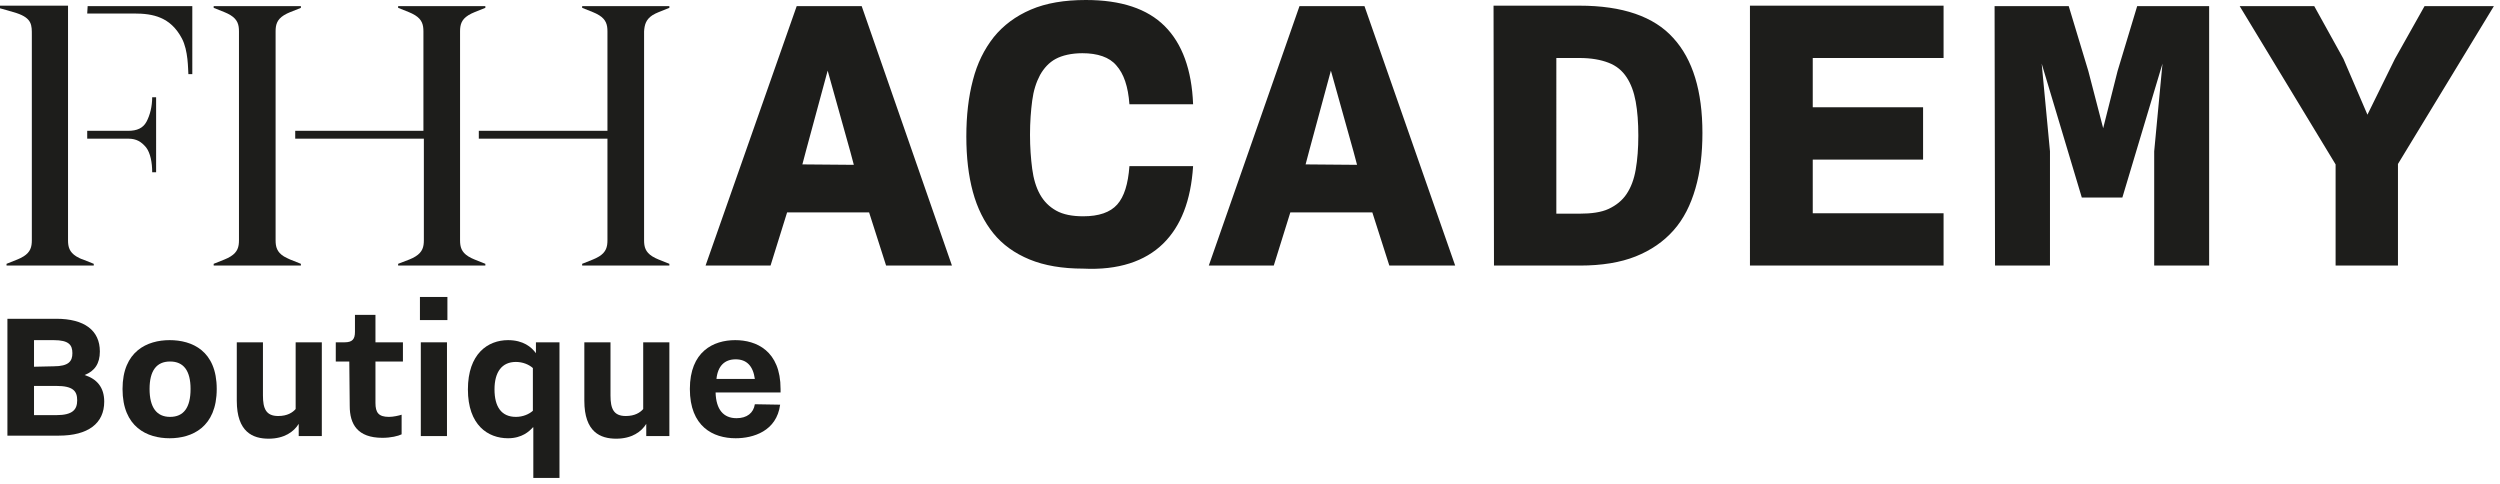
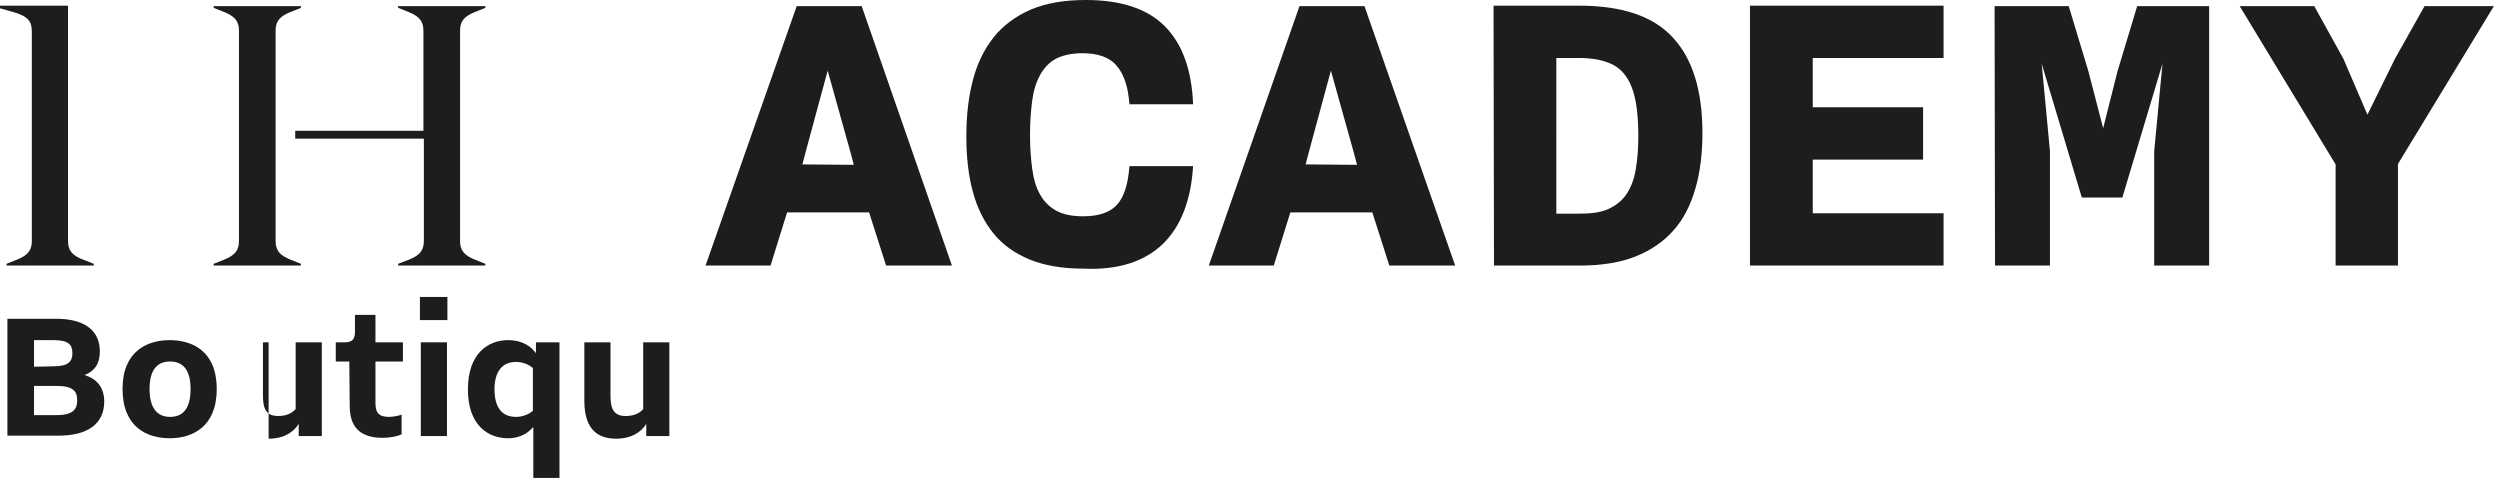
<svg xmlns="http://www.w3.org/2000/svg" version="1.1" id="Layer_1" x="0px" y="0px" viewBox="0 0 573.3 110.9" style="enable-background:new 0 0 573.3 110.9;" xml:space="preserve">
  <style type="text/css">
	.st0{fill:#1D1D1B;}
</style>
  <g id="Layer_3">
</g>
  <path class="st0" d="M535.6,60.9h14.3V37.6l22-36.2H556l-6.8,12.1l-6.3,12.8l-5.5-12.8l-6.7-12.1h-17.1l22,36.3L535.6,60.9  L535.6,60.9z M457.5,60.9h12.6V34.7l-1.9-20.1l9.2,30.7h9.3l9.2-30.7L494,34.7v26.2h12.6V1.4h-16.5l-4.5,14.9l-3.3,13.1l-3.4-13.1  l-4.5-14.9h-17L457.5,60.9L457.5,60.9z M401.3,60.9h44.4v-12h-30V36.6H441v-12h-25.3V13.3h30v-12h-44.4L401.3,60.9L401.3,60.9z   M356.9,13.3h5.3c2.7,0,4.9,0.4,6.7,1.1c1.8,0.7,3.1,1.8,4.1,3.3s1.7,3.4,2.1,5.6s0.6,4.8,0.6,7.8c0,2.9-0.2,5.5-0.6,7.8  S374,43,373,44.5s-2.4,2.6-4.1,3.4s-4,1.1-6.7,1.1h-5.3V13.3z M342.6,60.9h19.7c5,0,9.3-0.7,12.8-2.1c3.5-1.4,6.4-3.4,8.7-6  s3.9-5.8,5-9.6s1.6-8,1.6-12.7c0-9.6-2.2-16.9-6.7-21.8c-4.4-4.9-11.6-7.4-21.5-7.4h-19.7L342.6,60.9L342.6,60.9z M299.4,37.7  l0.9-3.4l4.9-18.1l5.2,18.6l0.8,3L299.4,37.7L299.4,37.7z M277.2,60.9h14.9l3.8-12.2h18.8l3.9,12.2h15.1L312.9,1.4H298L277.2,60.9z   M266.7,55.9c4.1-4,6.4-9.9,6.9-17.8H259c-0.3,4.1-1.2,7-2.8,8.8c-1.6,1.8-4.2,2.7-7.8,2.7c-2.5,0-4.6-0.4-6.2-1.3  c-1.6-0.9-2.8-2.1-3.7-3.7c-0.9-1.6-1.5-3.6-1.8-5.9c-0.3-2.3-0.5-4.9-0.5-7.8s0.2-5.5,0.5-7.8s0.9-4.2,1.8-5.9  c0.9-1.6,2.1-2.9,3.6-3.7s3.6-1.3,6.1-1.3c3.5,0,6.2,0.9,7.8,2.8c1.7,1.9,2.7,4.8,3,8.9h14.6C273.3,16,271.1,10,267.1,6  s-10-6-18.1-6c-4.9,0-9.1,0.7-12.6,2.2s-6.3,3.6-8.5,6.3c-2.2,2.8-3.8,6-4.8,9.9c-1,3.8-1.5,8.1-1.5,12.9s0.5,9,1.5,12.7  s2.6,6.9,4.7,9.5s4.9,4.6,8.3,6c3.4,1.4,7.5,2.1,12.3,2.1C256.5,62,262.6,59.9,266.7,55.9 M184,37.7l0.9-3.4l4.9-18.1l5.2,18.6  l0.8,3L184,37.7L184,37.7z M161.8,60.9h14.9l3.8-12.2h18.8l3.9,12.2h15.1L197.6,1.4h-14.9L161.8,60.9z" />
-   <path class="st0" d="M149.6,3.5c0.3-0.2,1.1-0.6,1.4-0.7l2.5-1V1.4h-20v0.4l2.5,1c0.3,0.1,1.1,0.5,1.4,0.7c1.6,1,1.9,2.2,1.9,3.7V30  h-29.5v1.8h29.5v23.3c0,1.5-0.3,2.7-1.9,3.7c-0.3,0.2-1.1,0.6-1.4,0.7l-2.5,1v0.4h20v-0.4l-2.5-1c-0.3-0.1-1.1-0.5-1.4-0.7  c-1.6-1-1.9-2.2-1.9-3.7V7.2C147.8,5.7,148.1,4.5,149.6,3.5" />
  <path class="st0" d="M107.4,58.8c-1.6-1-1.9-2.2-1.9-3.7V7.2c0-1.5,0.3-2.7,1.9-3.7c0.3-0.2,1.1-0.6,1.4-0.7l2.5-1V1.4h-20v0.4  l2.5,1c0.3,0.1,1.1,0.5,1.4,0.7c1.6,1,1.9,2.2,1.9,3.7V30H67.7v1.8h29.5v23.3c0,1.5-0.3,2.7-1.9,3.7c-0.3,0.2-1.1,0.6-1.4,0.7  l-2.6,1v0.4h20v-0.4l-2.5-1C108.5,59.4,107.7,59,107.4,58.8" />
  <path class="st0" d="M65.1,58.8c-1.6-1-1.9-2.2-1.9-3.7V7.2c0-1.5,0.3-2.7,1.9-3.7c0.3-0.2,1.1-0.6,1.4-0.7l2.5-1V1.4H49v0.4l2.5,1  c0.3,0.1,1.1,0.5,1.4,0.7c1.6,1,1.9,2.2,1.9,3.7v47.9c0,1.5-0.3,2.7-1.9,3.7c-0.3,0.2-1.1,0.6-1.4,0.7l-2.5,1v0.4h20v-0.4l-2.5-1  C66.3,59.4,65.4,59,65.1,58.8" />
  <path class="st0" d="M17.5,58.8c-1.6-1-1.9-2.2-1.9-3.7V1.3H0v0.6c0,0,2.9,0.8,3.8,1.1c3.6,1.2,3.5,2.8,3.5,5.1v47  c0,1.5-0.3,2.7-1.9,3.7C5.1,59,4.3,59.4,4,59.5l-2.5,1v0.4h20v-0.4l-2.5-1C18.6,59.4,17.8,59,17.5,58.8" />
-   <path class="st0" d="M33.6,27.9c-0.8,1.5-2.2,2.1-4.2,2.1H20v1.8h9.4c1.9,0,3,0.7,4.1,2c1,1.3,1.4,3.5,1.4,5.7h0.9V22.3h-0.9  C34.9,24.4,34.4,26.4,33.6,27.9" />
-   <path class="st0" d="M20,3.1h10.8c4.3,0,8.3,0.8,10.9,5.7c1.5,2.8,1.4,7.1,1.5,8.2h0.9V1.4h-24L20,3.1L20,3.1z" />
  <g>
    <path class="st0" d="M1.7,73.1h11.2c6.5,0,10,2.7,10,7.5c0,2.8-1.2,4.5-3.5,5.4c2.8,0.9,4.5,2.8,4.5,6.1c0,5-3.7,7.8-10.4,7.8H1.7   V73.1z M12.3,84c3.5,0,4.3-1.2,4.3-3c0-1.9-0.8-3-4.3-3H7.8v6.1L12.3,84L12.3,84z M12.9,95.2c3.8,0,4.8-1.3,4.8-3.4   s-0.9-3.3-4.8-3.3H7.8v6.7C7.8,95.2,12.9,95.2,12.9,95.2z" />
    <path class="st0" d="M28.1,89.2c0-8.7,5.7-11.2,10.8-11.2s10.8,2.4,10.8,11.2s-5.7,11.3-10.8,11.3S28.1,98,28.1,89.2z M43.7,89.2   c0-4.2-1.6-6.3-4.7-6.3s-4.7,2.1-4.7,6.3s1.6,6.4,4.7,6.4S43.7,93.5,43.7,89.2z" />
-     <path class="st0" d="M54.3,78.5h6v12.2c0,3,0.7,4.7,3.5,4.7c2.1,0,3.3-0.8,4-1.6V78.5h6V100h-5.3v-2.8c-1.1,1.8-3.3,3.4-6.9,3.4   s-7.3-1.5-7.3-8.7V78.5z" />
+     <path class="st0" d="M54.3,78.5h6v12.2c0,3,0.7,4.7,3.5,4.7c2.1,0,3.3-0.8,4-1.6V78.5h6V100h-5.3v-2.8c-1.1,1.8-3.3,3.4-6.9,3.4   V78.5z" />
    <path class="st0" d="M80.1,82.9H77v-4.4h2c1.8,0,2.4-0.7,2.4-2.4v-3.9h4.7v6.3h6.3v4.4h-6.3v9.5c0,2.2,0.7,3.2,3.1,3.2   c1,0,2.3-0.3,2.9-0.5v4.5c-0.8,0.4-2.5,0.8-4.4,0.8c-5.7,0-7.5-3.1-7.5-7.3L80.1,82.9L80.1,82.9z" />
    <path class="st0" d="M96.3,68.1h6.3v5.3h-6.3V68.1z M96.5,78.5h6V100h-6V78.5z" />
    <path class="st0" d="M122.2,98c-0.8,0.9-2.5,2.5-5.7,2.5c-4.6,0-9.2-3-9.2-11.2s4.6-11.3,9.2-11.3c3.5,0,5.4,1.6,6.4,3v-2.5h5.4   v31.1h-6V98H122.2z M122.2,84.4c-0.9-0.8-2.3-1.4-3.9-1.4c-3.2,0-4.9,2.3-4.9,6.3s1.6,6.3,4.9,6.3c1.6,0,3-0.6,3.9-1.4V84.4z" />
    <path class="st0" d="M134,78.5h6v12.2c0,3,0.7,4.7,3.5,4.7c2.1,0,3.3-0.8,4-1.6V78.5h6V100h-5.3v-2.8c-1.1,1.8-3.3,3.4-6.9,3.4   c-3.6,0-7.3-1.5-7.3-8.7V78.5L134,78.5z" />
-     <path class="st0" d="M178.9,92.8c-0.8,6.1-6.2,7.7-10.2,7.7c-5.2,0-10.5-2.7-10.5-11.3S163.6,78,168.6,78c4.8,0,10.4,2.4,10.4,11.2   V90h-14.9c0.1,3.9,1.8,5.9,4.8,5.9c2.4,0,3.9-1.2,4.2-3.2L178.9,92.8L178.9,92.8z M173.1,86.9c-0.4-3-1.9-4.5-4.4-4.5   s-4.1,1.5-4.4,4.5H173.1z" />
  </g>
</svg>